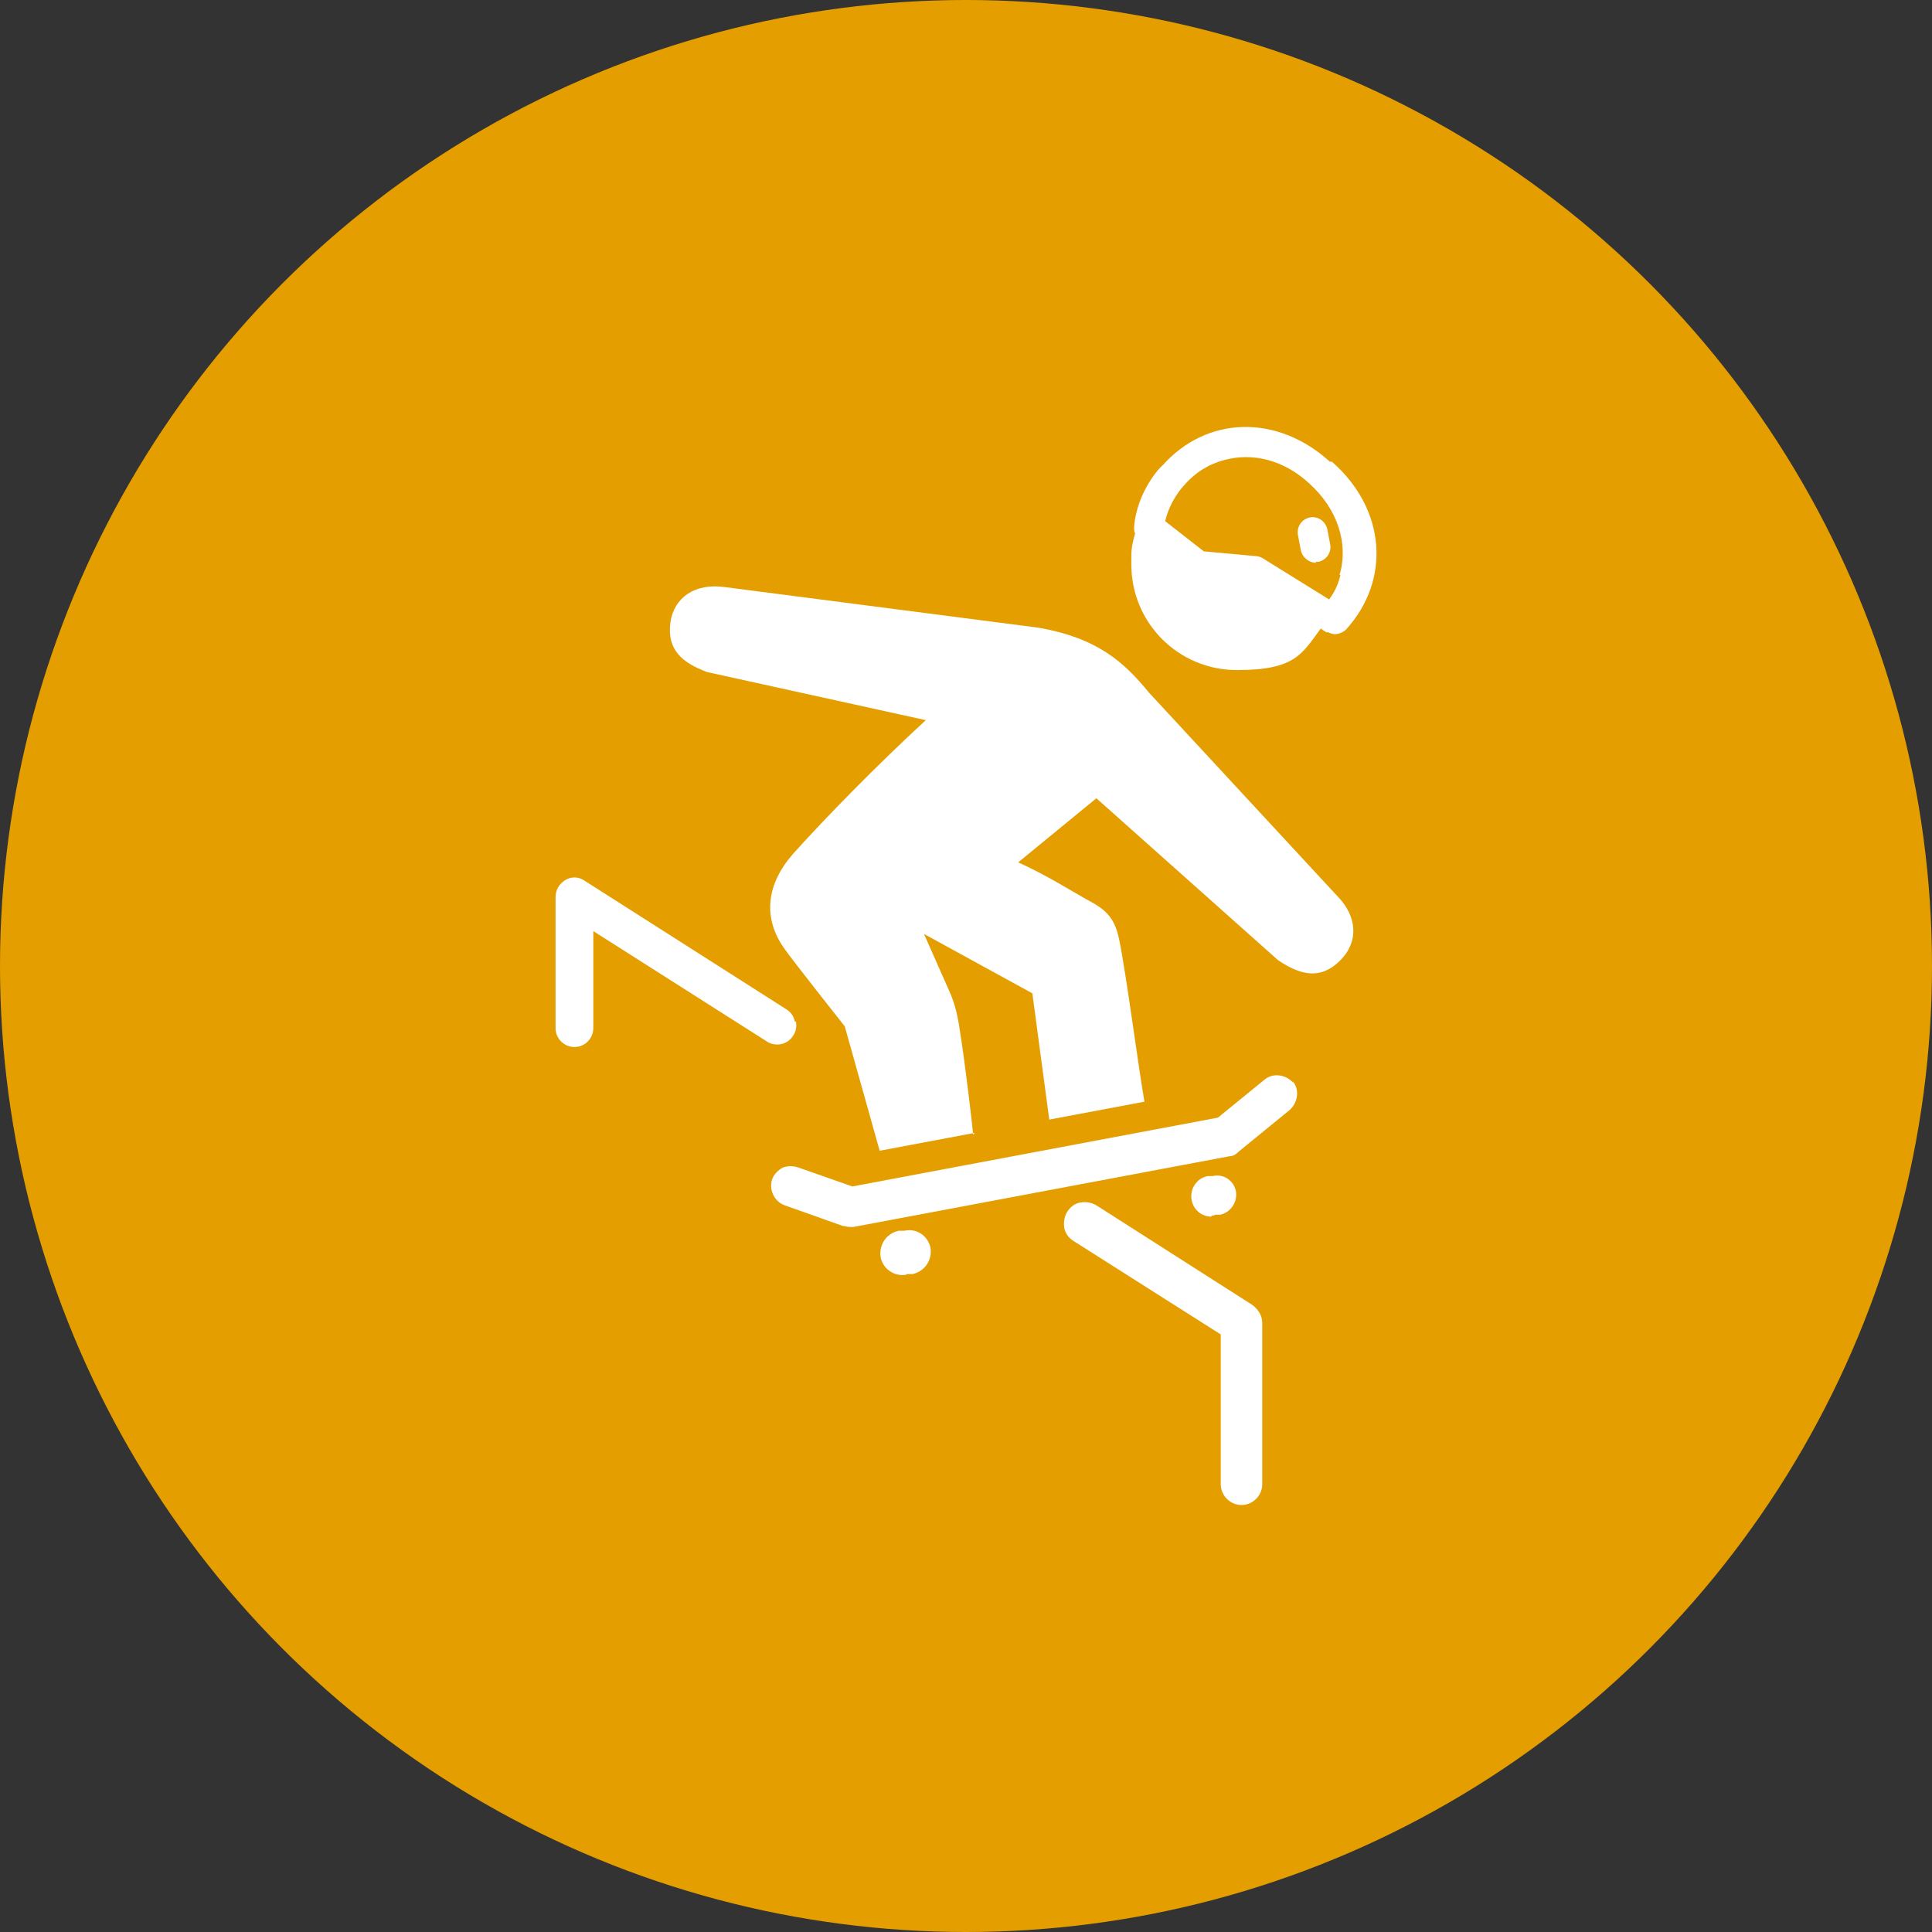
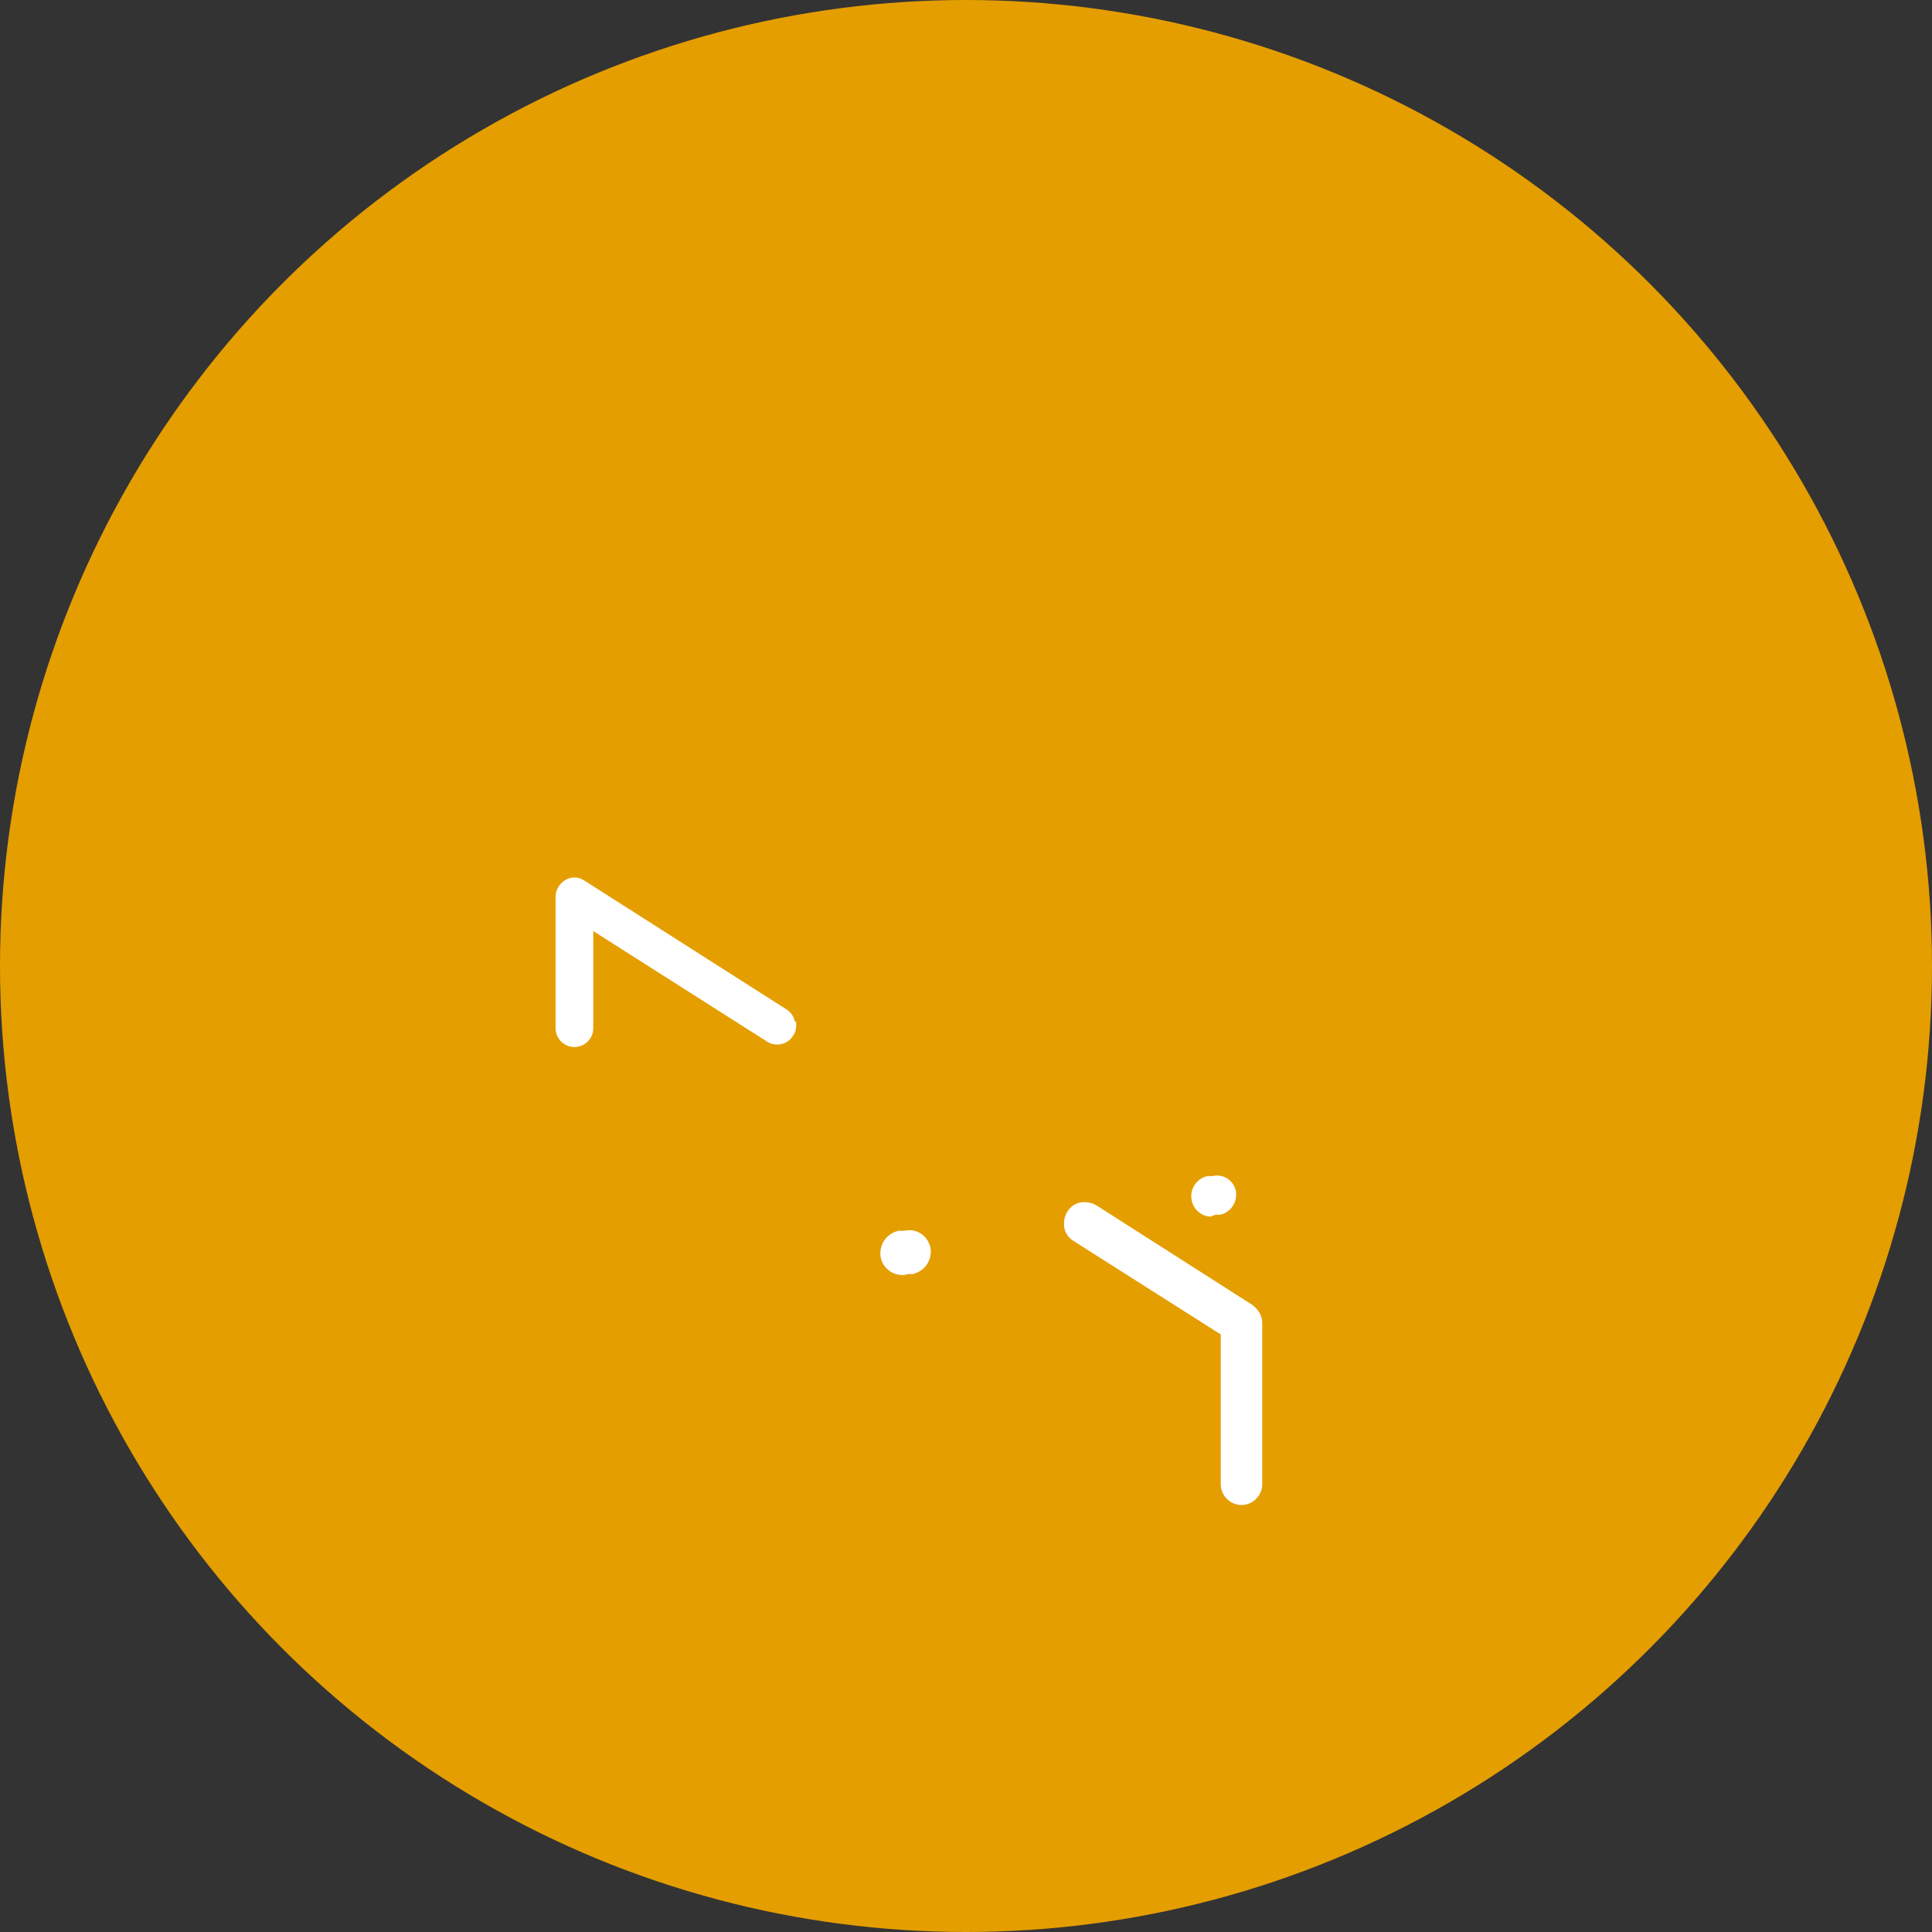
<svg xmlns="http://www.w3.org/2000/svg" id="Livello_1" data-name="Livello 1" viewBox="0 0 258 258">
  <rect x="0" y="0" width="258" height="258" fill="#333333" stroke="none" />
  <defs>
    <style>
      .cls-1 {
        fill: #fff;
      }

      .cls-2 {
        fill: #e49e00;
      }
    </style>
  </defs>
  <circle class="cls-2" cx="129" cy="129" r="129" />
  <g>
-     <path class="cls-1" d="M129.93,151.53v-.25c-.13-1.38-1.01-9.06-1.76-13.72-.38-2.64-.88-4.03-1.38-5.16l-3.4-7.68,14.47,7.93,2.26,16.86,12.71-2.39c-.88-5.03-2.39-16.86-3.4-21.77-.63-3.02-2.01-4.03-4.4-5.28-2.01-1.13-5.41-3.27-9.06-4.91l10.44-8.56,24.28,21.64c3.02,2.01,5.66,2.64,8.3,0,2.39-2.39,2.39-5.79-.5-8.68l-25.04-27.05c-3.4-4.15-6.92-7.3-14.72-8.68l-41.78-5.41c-4.15-.63-6.92,1.38-7.42,4.66-.5,3.65,1.51,5.41,4.91,6.67l29.19,6.42c-6.29,5.79-13.34,12.96-17.74,17.87-3.52,4.03-4.15,8.56-1.01,12.83,1.26,1.76,7.93,10.19,7.93,10.19l4.66,16.61,12.71-2.39-.25.25Z" />
    <path class="cls-1" d="M167.3,174.3l-20.89-13.34c-.63-.38-1.38-.5-2.14-.38-.75.13-1.38.63-1.76,1.26-.38.63-.5,1.38-.38,2.14.13.75.63,1.38,1.26,1.76l19.63,12.46v20.01c0,1.51,1.26,2.77,2.77,2.77s2.77-1.26,2.77-2.77v-21.52c0-1.01-.5-1.76-1.26-2.39Z" />
    <path class="cls-1" d="M106.15,136.43c-.13-.63-.5-1.26-1.13-1.64l-27.05-17.24c-.75-.5-1.76-.5-2.52,0s-1.26,1.26-1.26,2.26v17.49c0,1.38,1.13,2.52,2.52,2.52s2.52-1.13,2.52-2.52v-12.96l23.15,14.72c.5.38,1.26.5,1.89.38s1.26-.5,1.64-1.13c.38-.5.5-1.26.38-1.89h-.13Z" />
-     <path class="cls-1" d="M177.62,61.68c-7.05-6.42-16.48-6.17-22.4.5-.13,0-3.4,3.4-3.77,8.18,0,.38,0,.63.13.88-.25.88-.5,1.89-.5,2.89v1.26c0,7.8,6.29,14.09,14.09,14.09s8.68-2.14,11.2-5.54l.75.5h.25c.25.13.63.25.88.25.5,0,1.13-.25,1.51-.63,6.04-6.67,5.28-16.11-1.89-22.4h-.25ZM179,76.78c-.25,1.13-.75,2.26-1.51,3.27l-8.93-5.54c-.25-.13-.63-.25-.88-.25l-6.92-.63-5.16-4.03c.63-2.77,2.39-4.66,2.52-4.78,1.51-1.76,3.4-2.89,5.41-3.4h0c3.77-1.01,7.93,0,11.32,3.15,3.77,3.4,5.28,8.05,4.03,12.21h.13Z" />
-     <path class="cls-1" d="M175.73,75.15c-.88,0-1.76-.63-2.01-1.64l-.38-2.01c-.25-1.13.5-2.14,1.51-2.39,1.13-.25,2.14.5,2.39,1.51l.38,2.01c.25,1.13-.5,2.14-1.51,2.39h-.38v.13Z" />
-     <path class="cls-1" d="M172.71,144.6c-1.01-1.13-2.77-1.38-3.9-.38l-6.17,5.03-48.82,9.19-7.17-2.52c-.75-.25-1.38-.25-2.14,0-.63.38-1.13.88-1.38,1.51-.5,1.38.25,3.02,1.64,3.52l7.8,2.77c.25,0,.63.13.88.13h.5l50.21-9.44c.5,0,.88-.25,1.26-.63l6.79-5.54c1.13-1.01,1.38-2.77.38-3.9l.13.25Z" />
    <path class="cls-1" d="M120.49,170.27c-1.38,0-2.64-1.01-2.89-2.39-.25-1.64.75-3.15,2.39-3.52h.75c1.64-.38,3.15.63,3.52,2.26.25,1.64-.75,3.15-2.39,3.52h-.75c-.13.13-.38.13-.5.13h-.13Z" />
    <path class="cls-1" d="M161.76,162.47c-1.26,0-2.39-.88-2.64-2.26-.25-1.51.75-2.89,2.14-3.15h.63c1.51-.38,2.89.63,3.15,2.01.25,1.51-.75,2.89-2.14,3.15h-.63c-.13.13-.38.13-.5.13v.13Z" />
  </g>
</svg>